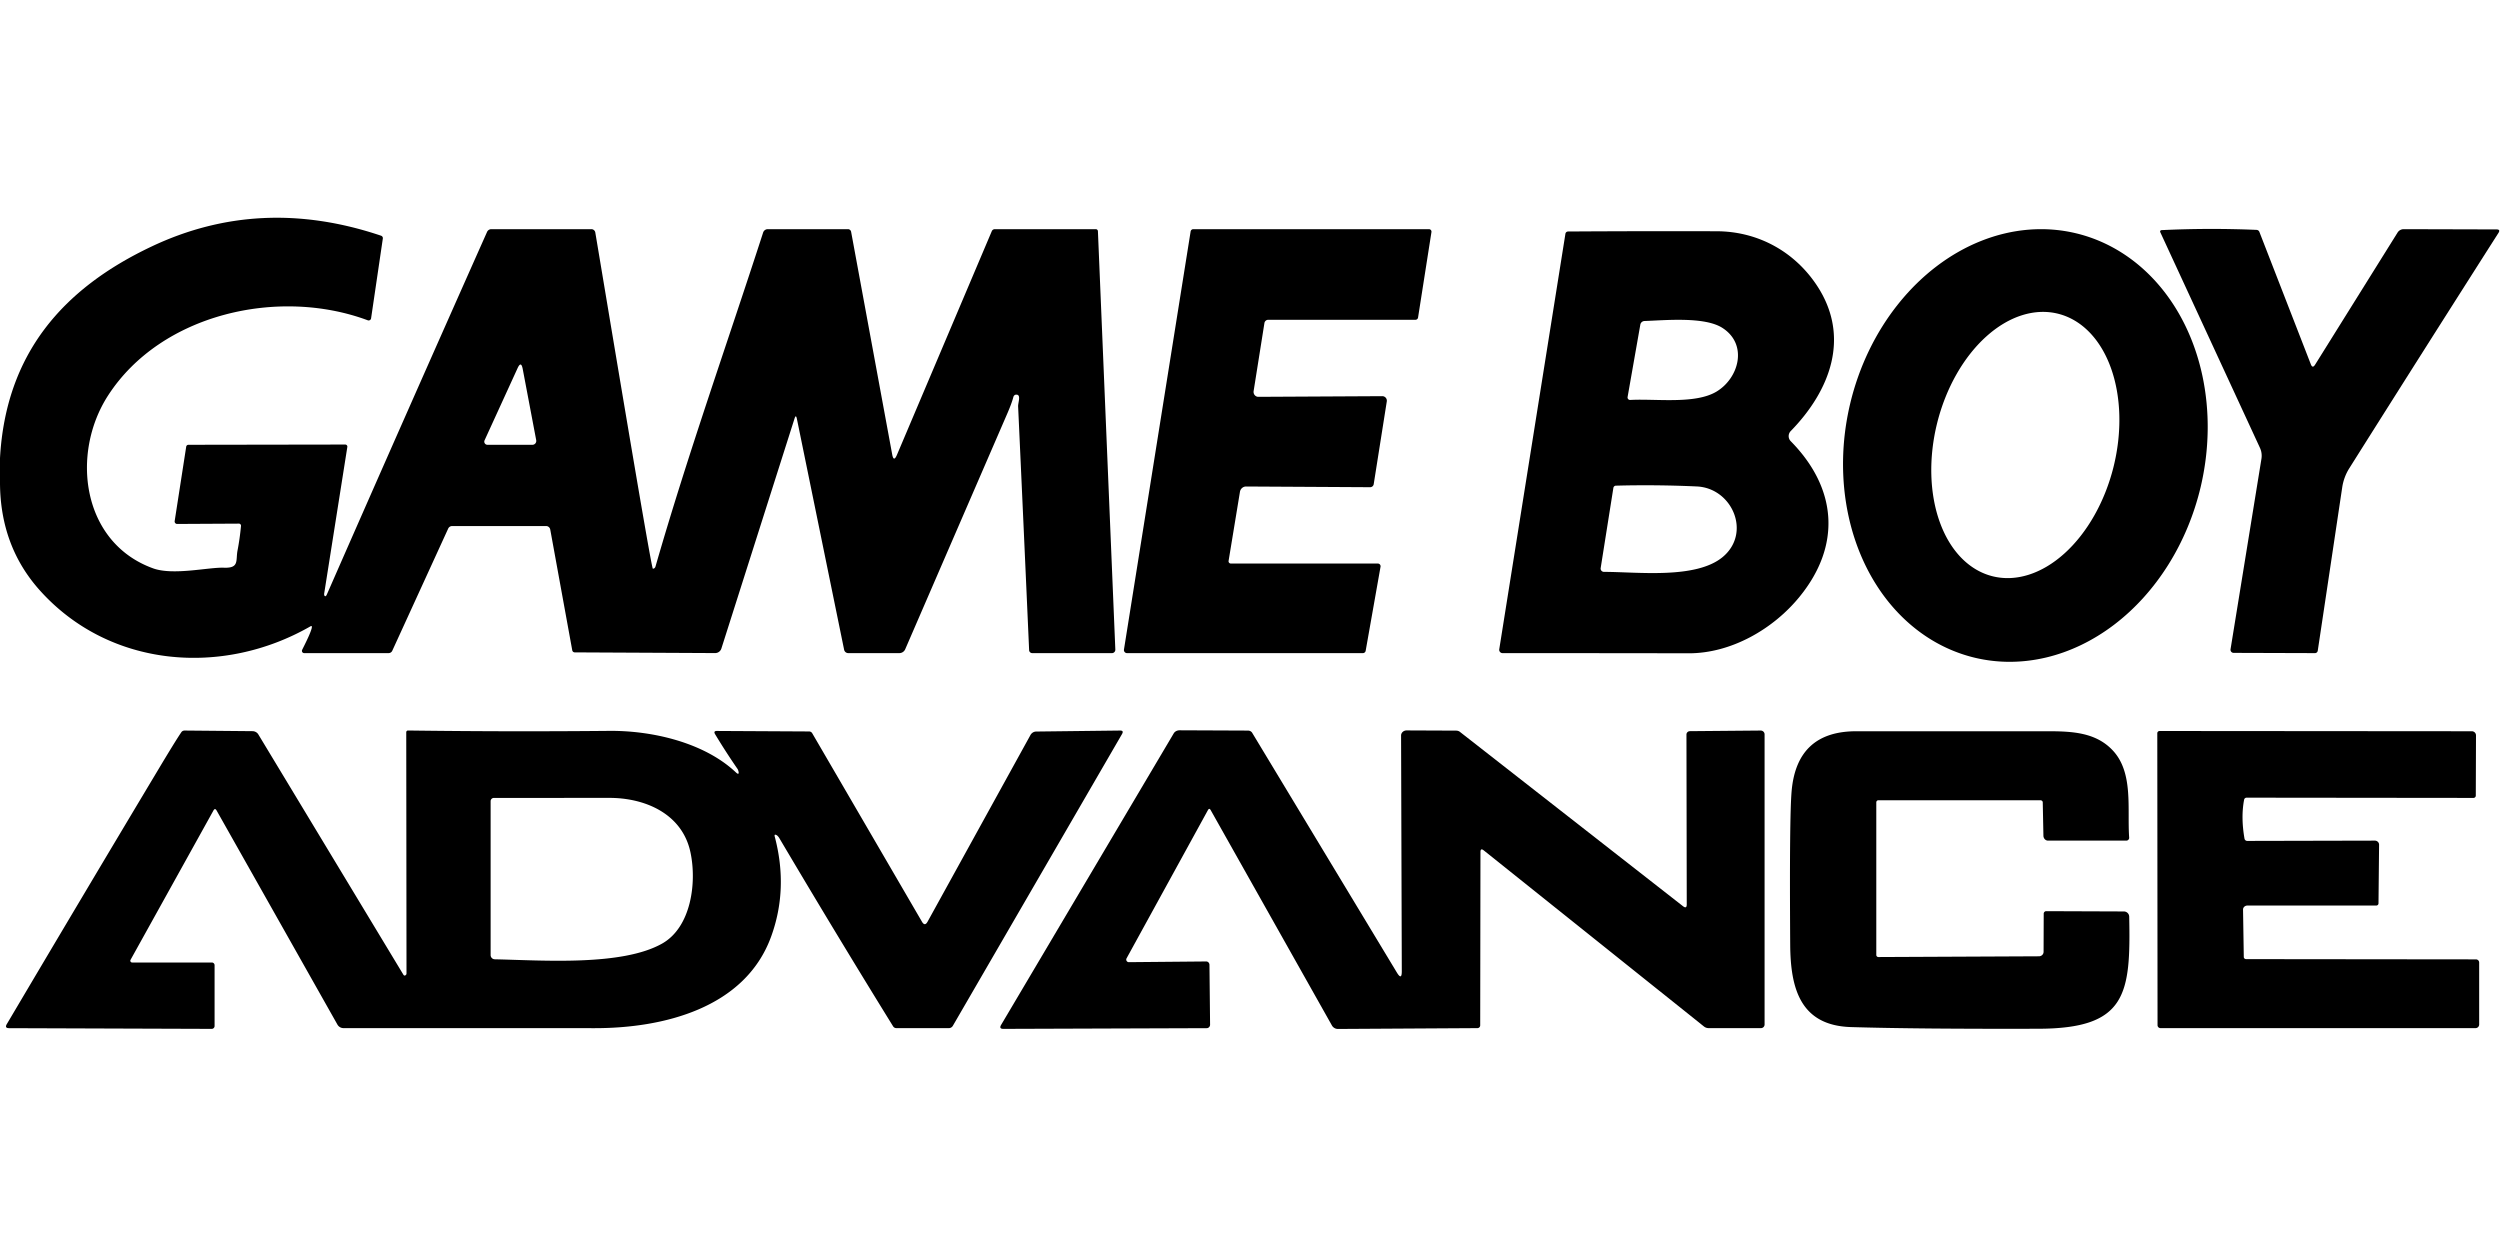
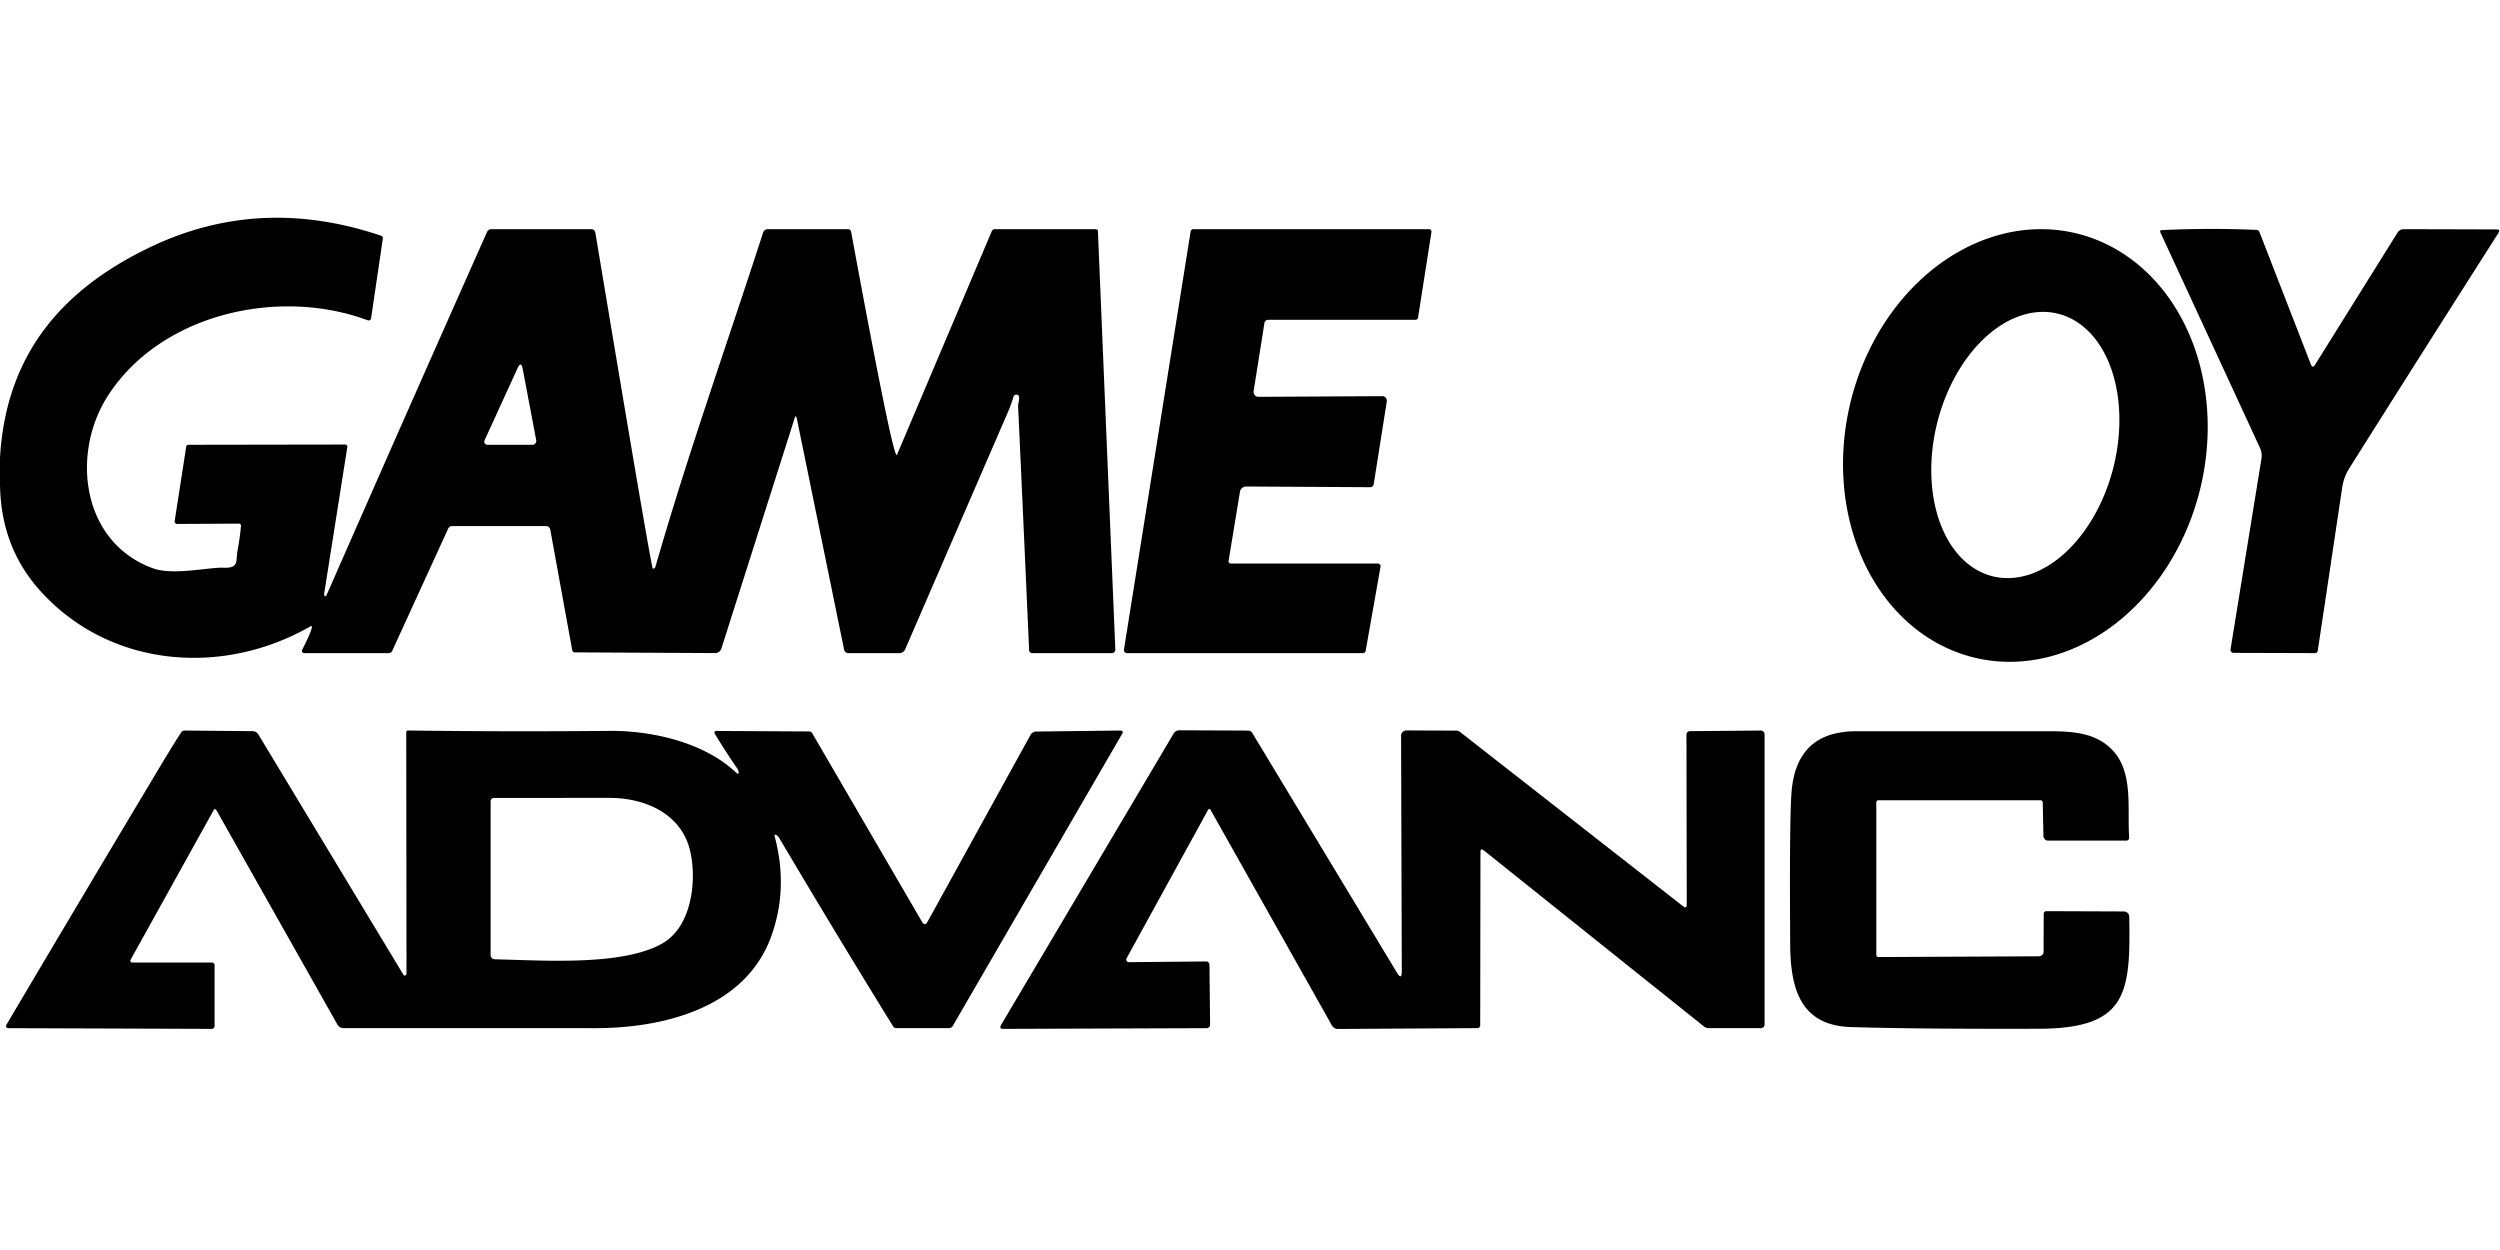
<svg xmlns="http://www.w3.org/2000/svg" version="1.1" viewBox="0 0 600 300">
-   <path fill="#000000" d="   M 0.00 115.94   L 0.00 109.94   C 1.39 84.97 15.01 69.25 36.45 59.13   Q 62.52 46.82 91.46 56.57   A 0.63 0.61 14.0 0 1 91.88 57.25   L 89.06 76.41   A 0.60 0.59 14.7 0 1 88.26 76.87   C 66.93 68.92 38.64 75.26 25.93 94.93   C 16.91 108.90 19.62 130.23 36.76 136.41   C 41.60 138.15 50.05 136.11 53.75 136.25   C 57.49 136.39 56.54 134.51 57.01 132.10   Q 57.55 129.31 57.84 126.23   A 0.51 0.50 -87.5 0 0 57.33 125.67   L 42.51 125.75   A 0.60 0.60 4.5 0 1 41.92 125.06   L 44.69 107.20   A 0.54 0.53 4.4 0 1 45.22 106.75   L 82.85 106.69   A 0.51 0.50 4.3 0 1 83.36 107.27   L 77.81 142.41   A 0.78 0.42 -73.3 0 0 77.94 143.04   Q 78.19 143.25 78.44 142.69   Q 97.32 99.64 116.89 55.67   A 1.13 1.13 -77.9 0 1 117.92 55.00   L 141.93 55.00   A 0.96 0.95 85.0 0 1 142.87 55.79   C 144.15 63.31 156.27 136.43 156.68 136.48   A 0.70 0.57 -78.2 0 0 157.32 135.96   C 165.07 109.02 174.55 82.37 183.15 55.81   A 1.17 1.17 -81.1 0 1 184.26 55.00   L 203.51 55.00   A 0.77 0.77 -4.9 0 1 204.27 55.64   L 214.12 109.03   Q 214.48 111.02 215.27 109.16   L 238.03 55.48   A 0.80 0.78 11.1 0 1 238.76 55.00   L 262.99 55.00   A 0.51 0.51 88.8 0 1 263.50 55.49   L 267.68 155.90   A 0.82 0.81 89.0 0 1 266.87 156.75   L 247.74 156.75   A 0.75 0.74 -1.2 0 1 246.99 156.04   Q 245.70 126.91 244.35 97.57   C 244.30 96.62 245.19 94.59 243.81 94.72   A 0.80 0.65 -83.5 0 0 243.20 95.31   Q 242.83 96.75 241.75 99.25   Q 229.62 127.25 217.25 155.82   A 1.55 1.54 11.5 0 1 215.83 156.75   L 203.59 156.75   A 1.02 1.02 -5.9 0 1 202.59 155.94   L 191.25 100.50   Q 191.02 99.39 190.69 100.44   L 173.13 155.65   A 1.57 1.56 -81.1 0 1 171.64 156.74   L 137.93 156.57   A 0.61 0.60 84.8 0 1 137.34 156.07   L 132.06 127.09   A 1.03 1.00 84.4 0 0 131.07 126.25   L 108.52 126.25   A 1.05 1.05 -77.8 0 0 107.56 126.87   L 94.14 156.19   A 0.97 0.97 12.4 0 1 93.26 156.75   L 73.00 156.75   A 0.54 0.54 11.0 0 1 72.50 156.01   C 72.61 155.71 75.89 149.52 74.51 150.32   C 53.42 162.43 26.26 160.31 9.56 141.69   Q 0.08 131.11 0.00 115.94   Z   M 124.21 88.38   L 116.30 105.67   A 0.76 0.75 -77.6 0 0 116.98 106.75   L 127.79 106.75   A 0.94 0.92 84.5 0 0 128.69 105.64   L 125.45 88.54   Q 125.06 86.52 124.21 88.38   Z" />
+   <path fill="#000000" d="   M 0.00 115.94   L 0.00 109.94   C 1.39 84.97 15.01 69.25 36.45 59.13   Q 62.52 46.82 91.46 56.57   A 0.63 0.61 14.0 0 1 91.88 57.25   L 89.06 76.41   A 0.60 0.59 14.7 0 1 88.26 76.87   C 66.93 68.92 38.64 75.26 25.93 94.93   C 16.91 108.90 19.62 130.23 36.76 136.41   C 41.60 138.15 50.05 136.11 53.75 136.25   C 57.49 136.39 56.54 134.51 57.01 132.10   Q 57.55 129.31 57.84 126.23   A 0.51 0.50 -87.5 0 0 57.33 125.67   L 42.51 125.75   A 0.60 0.60 4.5 0 1 41.92 125.06   L 44.69 107.20   A 0.54 0.53 4.4 0 1 45.22 106.75   L 82.85 106.69   A 0.51 0.50 4.3 0 1 83.36 107.27   L 77.81 142.41   A 0.78 0.42 -73.3 0 0 77.94 143.04   Q 78.19 143.25 78.44 142.69   Q 97.32 99.64 116.89 55.67   A 1.13 1.13 -77.9 0 1 117.92 55.00   L 141.93 55.00   A 0.96 0.95 85.0 0 1 142.87 55.79   C 144.15 63.31 156.27 136.43 156.68 136.48   A 0.70 0.57 -78.2 0 0 157.32 135.96   C 165.07 109.02 174.55 82.37 183.15 55.81   A 1.17 1.17 -81.1 0 1 184.26 55.00   L 203.51 55.00   A 0.77 0.77 -4.9 0 1 204.27 55.64   Q 214.48 111.02 215.27 109.16   L 238.03 55.48   A 0.80 0.78 11.1 0 1 238.76 55.00   L 262.99 55.00   A 0.51 0.51 88.8 0 1 263.50 55.49   L 267.68 155.90   A 0.82 0.81 89.0 0 1 266.87 156.75   L 247.74 156.75   A 0.75 0.74 -1.2 0 1 246.99 156.04   Q 245.70 126.91 244.35 97.57   C 244.30 96.62 245.19 94.59 243.81 94.72   A 0.80 0.65 -83.5 0 0 243.20 95.31   Q 242.83 96.75 241.75 99.25   Q 229.62 127.25 217.25 155.82   A 1.55 1.54 11.5 0 1 215.83 156.75   L 203.59 156.75   A 1.02 1.02 -5.9 0 1 202.59 155.94   L 191.25 100.50   Q 191.02 99.39 190.69 100.44   L 173.13 155.65   A 1.57 1.56 -81.1 0 1 171.64 156.74   L 137.93 156.57   A 0.61 0.60 84.8 0 1 137.34 156.07   L 132.06 127.09   A 1.03 1.00 84.4 0 0 131.07 126.25   L 108.52 126.25   A 1.05 1.05 -77.8 0 0 107.56 126.87   L 94.14 156.19   A 0.97 0.97 12.4 0 1 93.26 156.75   L 73.00 156.75   A 0.54 0.54 11.0 0 1 72.50 156.01   C 72.61 155.71 75.89 149.52 74.51 150.32   C 53.42 162.43 26.26 160.31 9.56 141.69   Q 0.08 131.11 0.00 115.94   Z   M 124.21 88.38   L 116.30 105.67   A 0.76 0.75 -77.6 0 0 116.98 106.75   L 127.79 106.75   A 0.94 0.92 84.5 0 0 128.69 105.64   L 125.45 88.54   Q 125.06 86.52 124.21 88.38   Z" />
  <path fill="#000000" d="   M 300.87 93.86   A 1.19 1.15 -85.6 0 0 302.01 95.24   L 331.74 95.08   A 1.09 1.09 4.2 0 1 332.83 96.34   L 329.69 116.21   A 0.87 0.86 5.0 0 1 328.82 116.93   L 299.07 116.76   A 1.52 1.48 -85.0 0 0 297.59 118.03   L 294.86 134.62   A 0.55 0.54 4.5 0 0 295.40 135.25   L 330.68 135.25   A 0.66 0.65 4.8 0 1 331.33 136.01   L 327.76 156.19   A 0.68 0.68 5.1 0 1 327.09 156.75   L 270.48 156.75   A 0.74 0.74 4.3 0 1 269.75 155.90   L 285.75 55.55   A 0.66 0.66 4.6 0 1 286.40 55.00   L 342.95 55.00   A 0.61 0.60 4.1 0 1 343.55 55.69   L 340.33 76.23   A 0.63 0.63 4.9 0 1 339.71 76.75   L 304.37 76.75   A 0.94 0.92 -85.2 0 0 303.46 77.54   L 300.87 93.86   Z" />
  <path fill="#000000" d="   M 474.045 157.876   A 52.36 43.23 103.3 0 1 444.019 96.975   A 52.36 43.23 103.3 0 1 498.135 55.964   A 52.36 43.23 103.3 0 1 528.16 116.865   A 52.36 43.23 103.3 0 1 474.045 157.876   Z   M 478.225 138.305   A 32.47 21.81 104.0 0 0 507.242 112.076   A 32.47 21.81 104.0 0 0 493.935 75.294   A 32.47 21.81 104.0 0 0 464.918 101.524   A 32.47 21.81 104.0 0 0 478.225 138.305   Z" />
  <path fill="#000000" d="   M 542.75 110.09   A 4.58 4.49 -53.3 0 0 542.40 107.51   L 518.46 55.71   A 0.34 0.34 76.5 0 1 518.75 55.23   Q 530.15 54.69 541.56 55.17   A 0.78 0.75 -9.2 0 1 542.25 55.65   L 554.60 87.43   Q 555.01 88.50 555.62 87.53   L 575.42 55.81   A 1.74 1.73 16.0 0 1 576.89 55.00   L 599.17 55.06   Q 600.17 55.06 599.63 55.90   Q 581.48 84.37 563.84 112.37   Q 562.50 114.50 562.13 116.99   Q 559.20 136.62 556.26 156.18   A 0.68 0.67 -85.5 0 1 555.60 156.75   L 536.07 156.69   A 0.75 0.75 -85.4 0 1 535.33 155.82   L 542.75 110.09   Z" />
-   <path fill="#000000" d="   M 375.70 56.10   A 0.65 0.65 4.3 0 1 376.33 55.56   Q 394.03 55.45 412.00 55.50   C 421.94 55.53 430.64 60.39 435.99 68.42   C 444.24 80.80 439.25 93.75 429.77 103.46   A 1.74 1.74 -45.2 0 0 429.78 105.89   C 441.05 117.35 441.85 131.04 431.87 143.25   C 425.56 150.99 415.46 156.82 405.25 156.79   Q 383.25 156.75 360.61 156.75   A 0.80 0.80 -85.4 0 1 359.82 155.82   L 375.70 56.10   Z   M 393.68 77.90   L 390.62 95.29   A 0.61 0.60 3.4 0 0 391.25 95.99   C 397.25 95.64 406.74 97.07 411.90 94.02   C 417.36 90.78 419.58 82.65 413.35 78.68   C 409.05 75.94 399.60 76.88 394.69 77.04   A 1.07 1.05 4.0 0 0 393.68 77.90   Z   M 387.21 117.09   L 384.16 136.34   A 0.80 0.79 4.3 0 0 384.95 137.25   C 392.96 137.25 407.00 139.04 413.44 133.69   C 420.41 127.89 415.72 117.14 407.25 116.75   Q 397.41 116.30 387.82 116.56   A 0.63 0.63 3.8 0 0 387.21 117.09   Z" />
  <path fill="#000000" d="   M 185.94 200.79   Q 189.25 213.34 185.06 224.81   C 178.79 242.01 159.09 246.77 142.75 246.76   Q 113.25 246.75 82.44 246.75   A 1.67 1.67 -14.8 0 1 80.99 245.91   L 51.99 194.53   Q 51.60 193.84 51.22 194.53   L 31.33 230.36   A 0.43 0.43 14.6 0 0 31.71 231.00   L 50.84 231.00   A 0.66 0.66 0.0 0 1 51.50 231.66   L 51.50 246.24   A 0.69 0.69 0.4 0 1 50.80 246.93   L 2.19 246.76   Q 1.06 246.76 1.63 245.79   Q 19.89 214.92 37.69 185.19   Q 42.07 177.86 43.53 175.72   A 0.99 0.86 14.5 0 1 44.32 175.33   L 60.58 175.48   A 1.69 1.60 -14.8 0 1 62.00 176.26   L 96.82 233.94   A 0.35 0.29 54.7 0 0 97.31 234.07   L 97.44 233.95   A 0.46 0.29 77.8 0 0 97.56 233.63   L 97.50 175.74   A 0.42 0.42 0.7 0 1 97.93 175.32   Q 122.03 175.64 146.25 175.41   C 156.46 175.32 168.97 178.17 176.62 185.38   C 177.65 186.35 177.22 184.87 177.03 184.58   Q 174.23 180.53 171.63 176.22   Q 171.15 175.42 172.07 175.43   L 194.19 175.55   A 0.87 0.86 75.0 0 1 194.94 175.99   L 221.27 221.21   Q 221.96 222.40 222.62 221.20   L 247.31 176.41   A 1.64 1.56 -75.1 0 1 248.68 175.57   L 268.82 175.33   Q 269.77 175.32 269.29 176.16   L 228.68 246.20   A 1.11 1.09 -74.7 0 1 227.73 246.75   L 215.12 246.75   A 0.92 0.91 74.0 0 1 214.34 246.31   Q 200.40 223.76 187.06 201.19   Q 186.70 200.58 186.30 200.39   Q 185.77 200.15 185.94 200.79   Z   M 165.71 204.56   C 163.76 195.35 154.91 191.49 146.25 191.49   Q 133.00 191.50 118.53 191.50   A 0.78 0.78 0.0 0 0 117.75 192.28   L 117.75 229.22   A 1.01 1.01 0.6 0 0 118.74 230.23   C 130.17 230.47 149.28 231.92 158.94 226.44   C 165.88 222.50 167.26 211.82 165.71 204.56   Z" />
  <path fill="#000000" d="   M 270.92 230.92   L 289.48 230.75   A 0.82 0.78 89.3 0 1 290.27 231.56   L 290.42 245.92   A 0.84 0.81 -90.0 0 1 289.61 246.76   L 240.83 246.93   Q 239.70 246.94 240.27 245.97   L 281.69 176.02   A 1.70 1.50 13.4 0 1 283.10 175.27   L 299.50 175.34   A 1.24 1.08 -13.5 0 1 300.52 175.87   L 335.25 233.41   Q 336.44 235.38 336.43 233.08   L 336.26 176.53   A 1.33 1.22 0.0 0 1 337.60 175.30   L 349.43 175.35   A 1.64 1.12 -17.8 0 1 350.34 175.62   L 403.92 217.49   Q 404.82 218.19 404.82 217.05   L 404.75 176.29   A 0.83 0.81 -0.0 0 1 405.58 175.48   L 422.55 175.33   A 0.94 0.91 -0.3 0 1 423.50 176.24   L 423.50 245.88   A 0.87 0.87 0.0 0 1 422.63 246.75   L 410.08 246.75   A 1.83 1.82 64.3 0 1 408.94 246.35   L 356.11 204.10   Q 355.31 203.46 355.31 204.48   L 355.25 246.08   A 0.67 0.67 -0.2 0 1 354.58 246.75   L 321.12 246.95   A 1.66 1.65 -15.0 0 1 319.66 246.11   L 290.56 194.42   Q 290.23 193.84 289.90 194.43   L 270.37 230.01   A 0.62 0.62 13.9 0 0 270.92 230.92   Z" />
-   <path fill="#000000" d="   M 539.07 230.19   L 594.23 230.25   A 0.77 0.76 0.0 0 1 595.00 231.01   L 595.00 245.88   A 0.87 0.87 0.0 0 1 594.13 246.75   L 518.52 246.75   A 0.71 0.70 0.0 0 1 517.81 246.05   L 517.75 175.98   A 0.55 0.54 -0.0 0 1 518.30 175.44   L 593.24 175.50   A 1.00 0.99 0.3 0 1 594.24 176.50   L 594.19 190.95   A 0.56 0.55 -0.0 0 1 593.63 191.50   L 539.19 191.44   A 0.61 0.59 5.1 0 0 538.59 191.92   Q 537.78 196.11 538.68 201.27   A 0.66 0.66 -4.6 0 0 539.33 201.82   L 569.97 201.75   A 1.01 0.98 0.3 0 1 570.98 202.74   L 570.84 216.81   A 0.53 0.53 -89.4 0 1 570.31 217.33   L 539.38 217.33   A 1.05 0.95 -0.5 0 0 538.33 218.30   L 538.51 229.69   A 0.56 0.51 -0.5 0 0 539.07 230.19   Z" />
  <path fill="#000000" d="   M 489.69 192.06   L 450.80 192.06   A 0.51 0.49 90.0 0 0 450.31 192.57   L 450.31 229.19   A 0.50 0.50 0.0 0 0 450.81 229.69   L 489.36 229.51   A 1.11 1.07 -0.0 0 0 490.46 228.45   L 490.49 219.28   A 0.61 0.60 -89.1 0 1 491.10 218.68   L 509.73 218.75   A 1.28 1.27 -0.7 0 1 511.01 219.99   C 511.39 238.64 510.38 246.84 489.25 246.90   Q 460.42 246.98 444.25 246.50   C 431.97 246.13 429.72 237.05 429.65 226.75   Q 429.44 195.88 430.00 189.75   Q 431.30 175.50 445.50 175.50   Q 468.50 175.50 491.50 175.50   C 497.43 175.50 503.14 175.80 507.18 180.23   C 512.06 185.59 510.51 194.23 511.00 201.02   A 0.68 0.68 88.0 0 1 510.32 201.75   L 491.52 201.75   A 1.20 1.10 89.5 0 1 490.42 200.57   L 490.26 192.56   A 0.57 0.51 -0.5 0 0 489.69 192.06   Z" />
</svg>